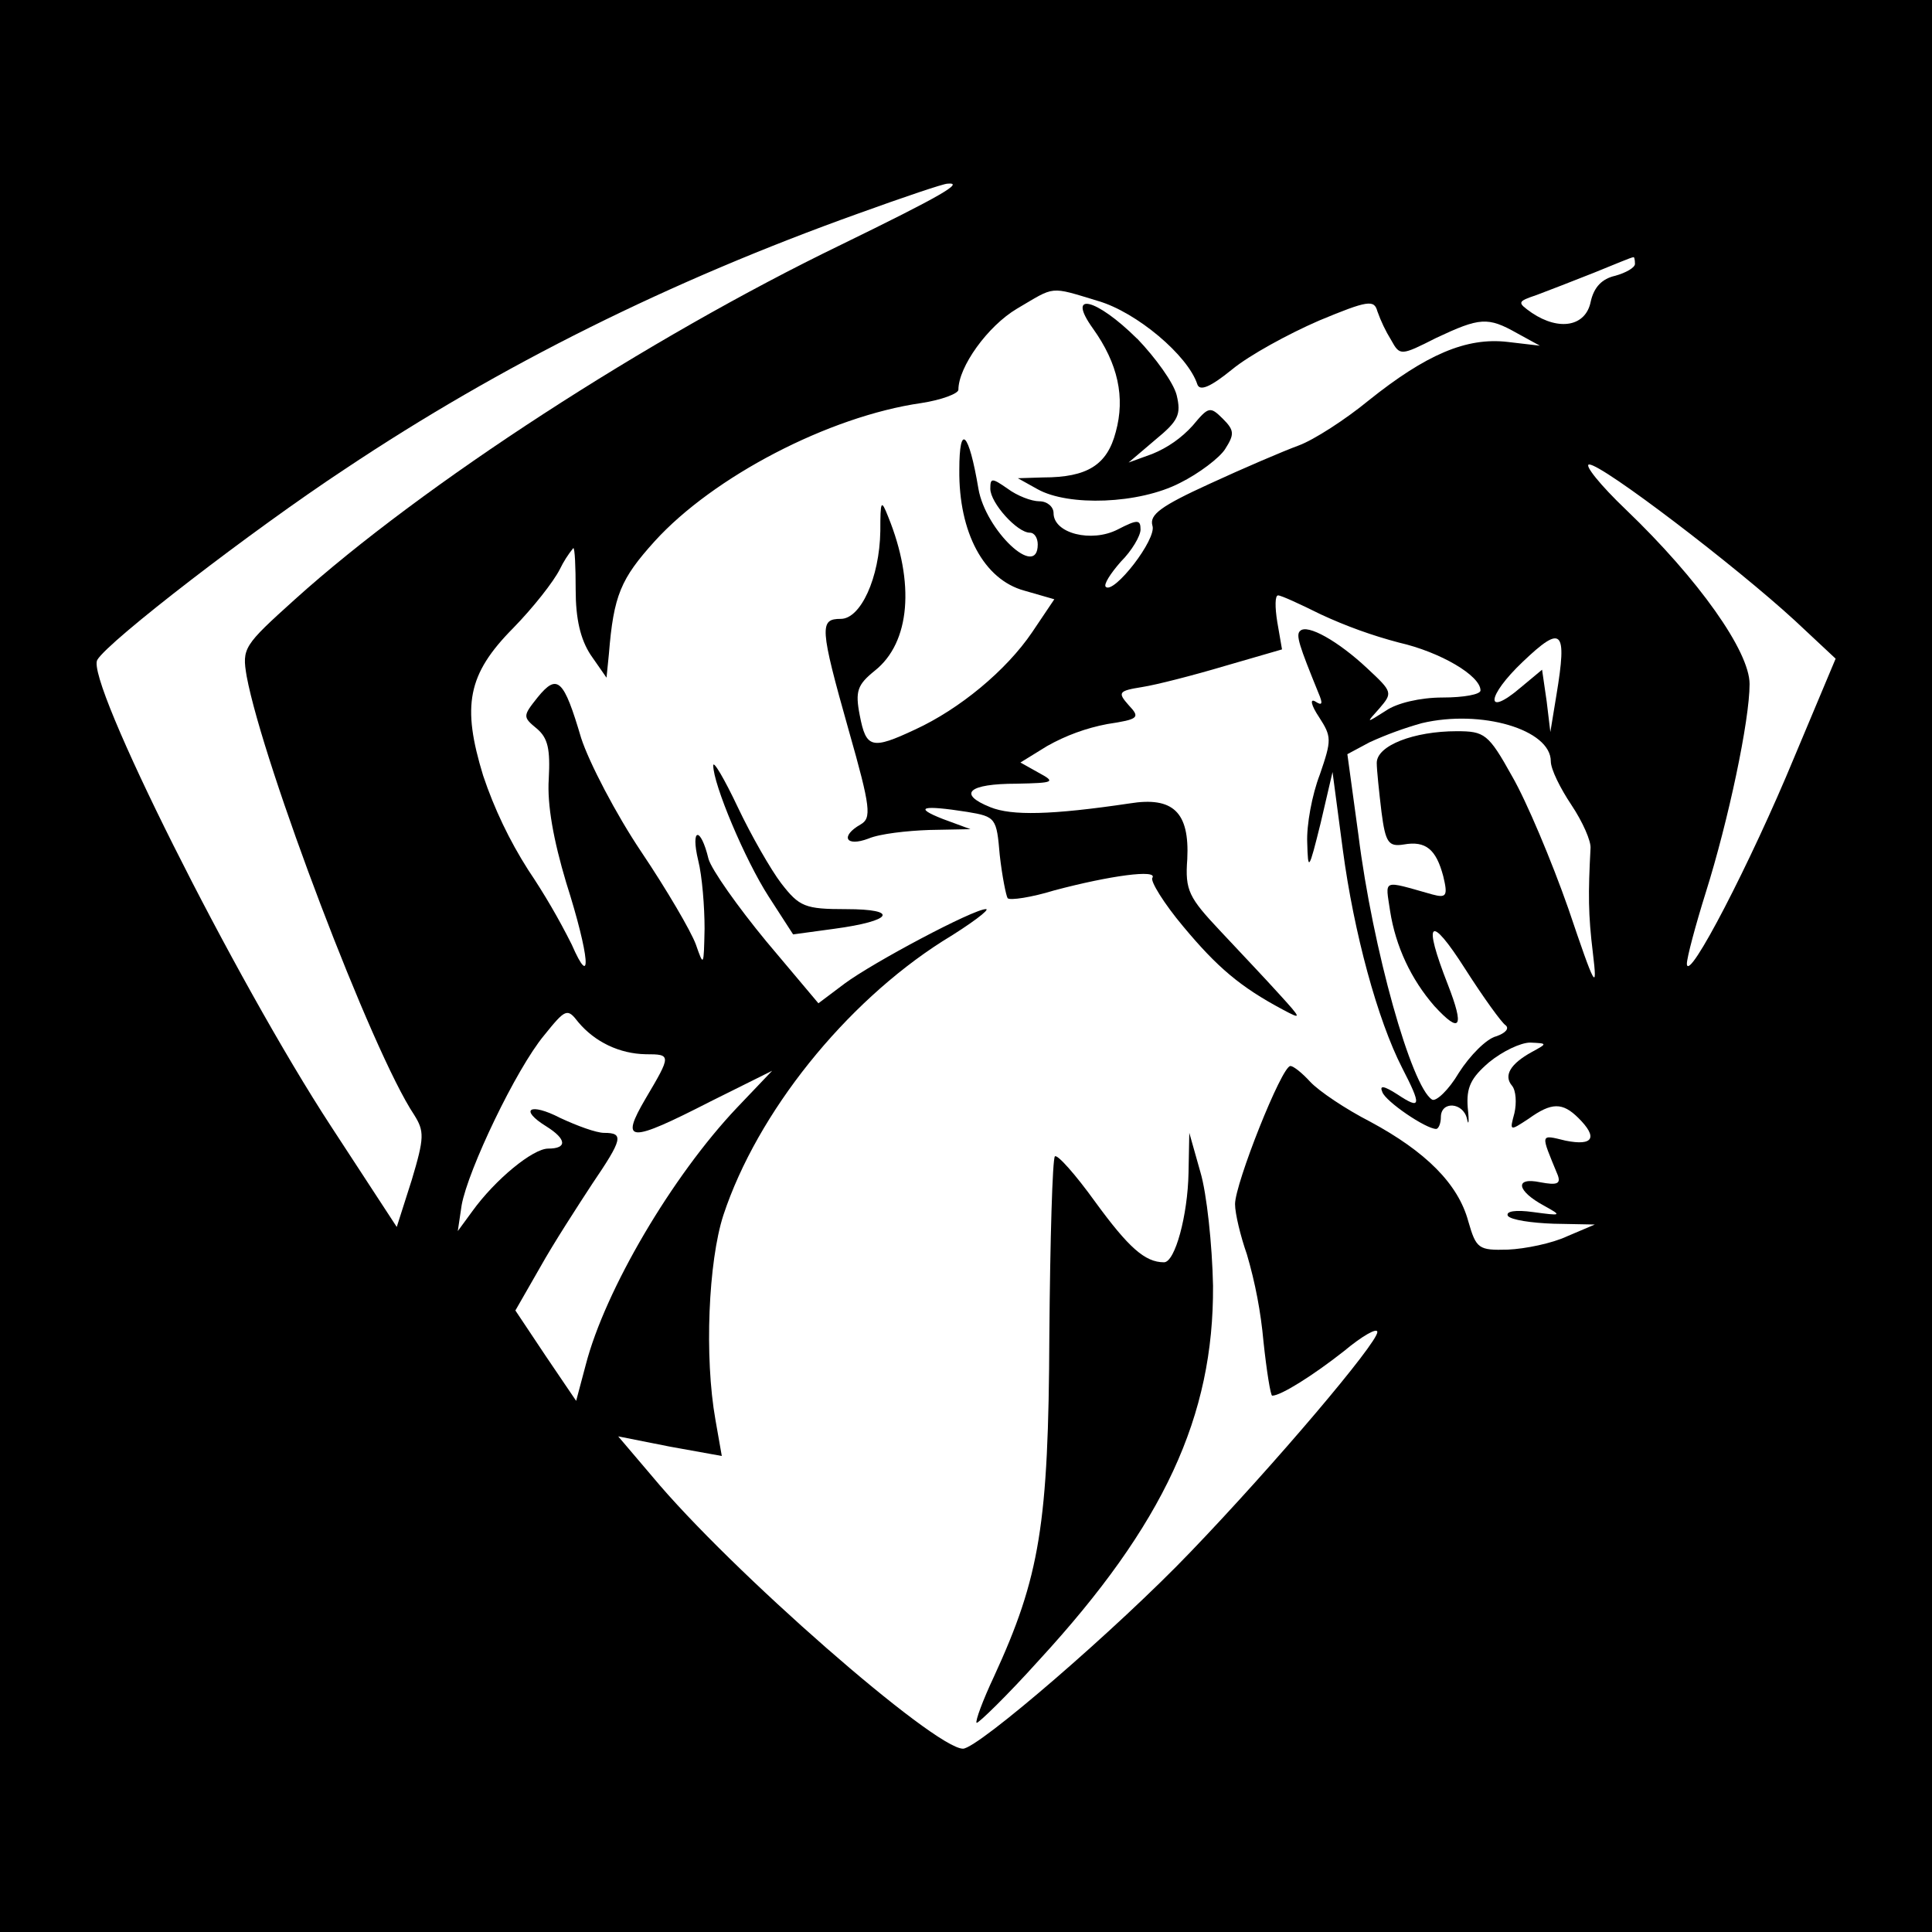
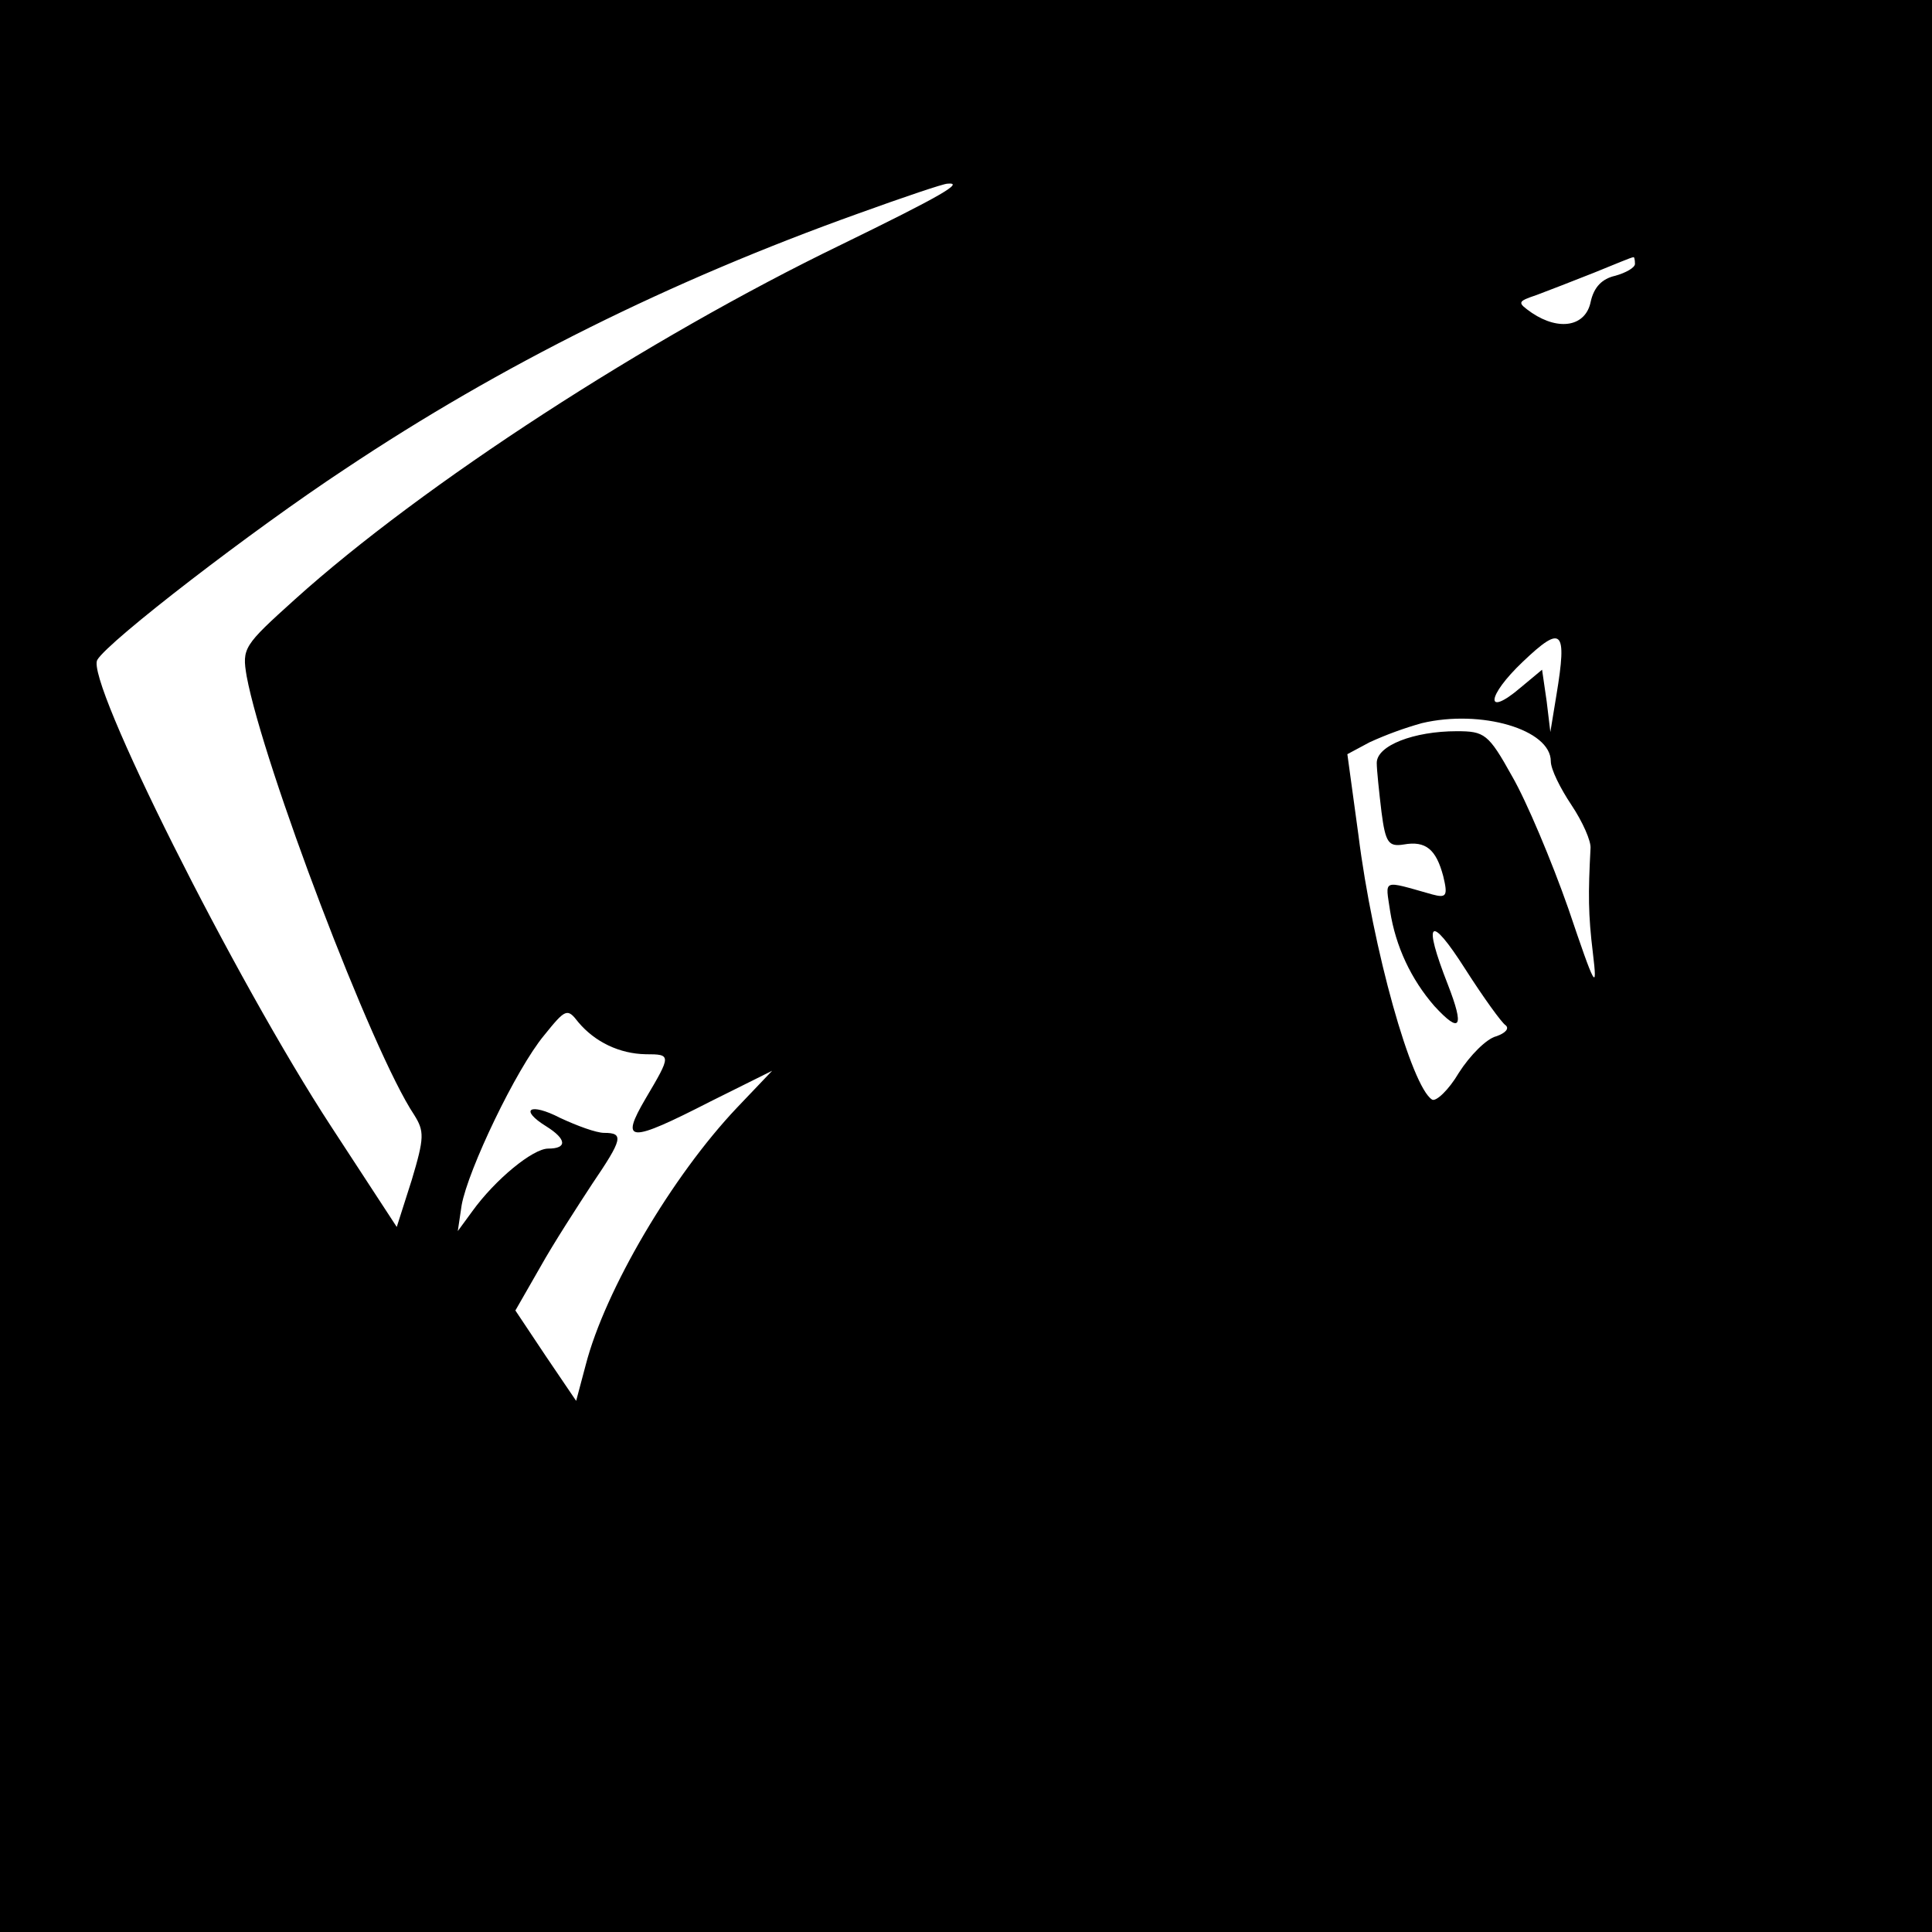
<svg xmlns="http://www.w3.org/2000/svg" height="1000" width="1000" version="1.1">
  <rect width="100%" height="100%" fill="#808080" stroke="none" />
  <g clip-path="url(#SvgjsClipPath1102)">
    <rect fill="#000000" height="1000" width="1000" />
    <g transform="matrix(3.462,0,0,3.462,50,50)">
      <svg height="260" width="260" version="1.1">
        <svg viewBox="0 0 260 260" height="260" width="260">
          <g transform="translate(0 13)" fill-rule="evenodd" fill="#FFF">
            <path d="M113.858 4.49C85.746 14.562 60.47 27.11 37.101 42.708 23.401 51.736 1.762 68.394.112 71.205-1.777 74.141 20.661 118.939 35.074 140.992L44.875 156 47.119 148.966C49.014 142.63 49.014 141.695 47.472 139.229 41.194 129.849 24.914 86.922 22.437 73.671 21.723 69.448 21.963 69.097 29.64 62.176 48.774 44.935 82.441 23.12 111.267 9.166 126.382 1.798 129.807-.22 127.21.018 126.616.018 120.708 2.013 113.858 4.49ZM223.869 13.332C220.815 14.549 217.023 16.011 215.316 16.654 212.363 17.656 212.363 17.764 214.584 19.334 218.718 22.104 222.646 21.332 223.379 17.672 223.869 15.454 225.092 14.232 227.047 13.788 228.636 13.348 230 12.571 230 12.014 230 11.35 229.876 10.905 229.758 11.017 229.48 11.001 226.917 12.111 223.869 13.332Z" fill-rule="nonzero" />
-             <path d="M137.594 18.715C133.206 21.323 128.846 27.423 128.846 30.825 128.846 31.392 126.361 32.35 123.287 32.82 109.454 34.81 92.194 43.847 83.446 53.468 78.361 59.097 77.298 61.558 76.59 70.357L76.236 73.877 73.87 70.476C72.333 68.129 71.625 65.079 71.625 60.736 71.625 57.334 71.505 54.5 71.27 54.5 70.479 55.473 69.804 56.535 69.259 57.663 68.311 59.545 65.26 63.412 62.283 66.462 55.427 73.384 54.598 78.078 57.792 88.521 59.454 93.474 61.716 98.208 64.528 102.62 66.934 106.194 69.106 109.917 71.031 113.766 74.104 120.802 73.75 115.643 70.202 104.497 68.311 98.164 67.345 92.881 67.602 89.008 67.837 84.552 67.482 82.908 65.831 81.502 63.7 79.745 63.7 79.626 65.945 76.808 68.905 73.174 69.848 74.11 72.447 82.908 73.63 86.548 77.653 94.292 81.435 99.916 85.217 105.54 88.863 111.765 89.594 113.761 90.777 117.162 90.777 117.043 90.897 111.413 90.897 108.125 90.537 103.55 89.948 101.209 88.765 96.276 90.302 96.044 91.485 100.971 91.959 102.615 95.862 108.125 100.118 113.29L107.917 122.559 111.82 119.623C116.076 116.459 131.092 108.477 132.96 108.477 133.668 108.477 130.714 110.71 126.458 113.29 111.917 122.559 98.793 138.864 93.708 154.233 91.462 161.156 90.851 175.465 92.525 184.847L93.473 190.239 85.669 188.833 77.984 187.308 83.069 193.289C94.77 207.371 125.275 234 129.532 234 131.777 234 152.706 215.932 163.585 204.554 176.115 191.515 191.484 173.373 191.484 171.706 191.484 171.003 189.239 172.273 186.519 174.541 181.908 178.175 177.063 181.225 175.76 181.225 175.526 181.225 174.932 177.591 174.458 173.129 174.061 168.713 173.23 164.346 171.978 160.09 171.029 157.391 170.207 153.99 170.207 152.584 170.207 149.534 177.177 131.936 178.48 131.936 178.954 131.936 180.251 132.991 181.434 134.283 182.737 135.689 186.759 138.388 190.421 140.264 198.7 144.726 203.563 149.534 205.082 155.163 206.265 159.273 206.619 159.506 210.996 159.387 213.596 159.273 217.612 158.451 219.863 157.391L224 155.634 217.852 155.515C214.538 155.401 211.464 154.948 210.996 154.341 210.636 153.638 212.179 153.406 214.778 153.774 219.035 154.341 219.149 154.341 216.43 152.833 212.293 150.605 211.939 148.496 215.858 149.318 218.344 149.783 218.932 149.551 218.458 148.258 215.858 141.925 215.738 142.158 219.641 143.099 223.777 143.921 224.491 142.628 221.532 139.697 219.166 137.35 217.532 137.35 214.104 139.816 211.247 141.693 211.247 141.693 211.973 138.994 212.327 137.469 212.213 135.593 211.619 134.884 210.316 133.359 211.384 131.602 214.573 129.844 216.938 128.552 216.938 128.552 214.338 128.433 212.921 128.433 210.202 129.725 208.191 131.369 205.471 133.711 204.762 135.122 204.997 138.172 205.237 140.281 205.117 141.007 204.882 139.816 204.311 137.35 200.98 137.118 200.98 139.578 200.98 140.519 200.626 141.341 200.272 141.341 198.735 141.341 192.701 137.231 192.227 135.825 191.758 134.771 192.467 134.884 194.478 136.177 198.02 138.524 198.14 137.934 195.186 132.208 191.518 125.054 187.97 112.031 186.319 99.599L184.782 87.982 183.005 95.608C181.234 102.768 181.114 102.881 181 98.544 180.88 95.959 181.708 91.384 182.891 88.34 184.662 83.18 184.662 82.71 182.771 79.779 181.588 78.016 181.354 76.944 182.2 77.432 183.262 78.135 183.376 77.783 182.668 76.139 179.811 69.104 179.24 67.46 179.948 66.876 181.017 65.816 185.628 68.401 189.999 72.505 193.781 76.026 193.781 76.139 191.775 78.486 189.764 80.714 189.764 80.714 192.718 78.838 194.375 77.664 197.923 76.842 201.231 76.842 204.425 76.842 206.905 76.377 206.905 75.788 206.905 73.56 200.877 70.039 194.729 68.633 190.707 67.576 186.789 66.162 183.022 64.41 179.948 62.885 177.114 61.575 176.64 61.575 176.166 61.575 176.166 63.338 176.52 65.543L177.229 69.648 168.721 72.114C163.99 73.52 158.437 74.949 156.306 75.278 152.757 75.844 152.637 76.1 154.294 77.976 156.066 79.853 155.831 80.091 151.101 80.811 147.946 81.409 144.911 82.518 142.119 84.093L138.119 86.559 140.839 88.084C143.439 89.49 143.204 89.609 137.531 89.728 130.315 89.728 128.663 91.254 133.628 93.243 136.817 94.536 142.73 94.417 154.437 92.677 160.939 91.622 163.419 93.969 163.065 101.005 162.711 105.699 163.305 106.753 168.03 111.776 170.887 114.826 174.886 119.05 176.783 121.159 180.211 124.918 180.211 125.031 177.354 123.506 170.972 120.104 167.544 117.173 162.459 111.073 159.602 107.672 157.494 104.27 157.848 103.8 158.677 102.507 151.563 103.448 143.187 105.676 139.759 106.731 136.565 107.201 136.211 106.85 135.977 106.498 135.382 103.562 135.028 100.398 134.554 94.882 134.457 94.649 130.183 93.946 123.441 92.886 122.024 93.238 126.515 95.001L130.652 96.526 124.504 96.645C121.196 96.758 117.076 97.212 115.402 97.932 111.974 99.225 111.146 97.58 114.219 95.823 115.876 94.882 115.756 93.357 112.448 81.746 108.072 66.258 108.072 65.084 111.265 65.084 114.219 65.084 117.059 58.984 117.173 51.948 117.173 47.368 117.293 47.135 118.356 49.834 122.356 59.687 121.67 68.605 116.351 72.828 113.745 74.937 113.391 75.878 114.099 79.512 115.048 84.439 115.876 84.677 122.378 81.627 129 78.577 135.977 72.828 139.873 67.08L143.187 62.153 138.696 60.861C132.663 59.216 128.88 52.181 128.983 42.793 128.983 35.757 130.4 37.05 131.84 45.627 132.909 51.863 140.708 59.234 140.708 53.955 140.708 53.02 140.239 52.198 139.525 52.198 137.634 52.198 133.617 47.742 133.617 45.627 133.617 43.983 133.851 43.983 136.217 45.627 137.634 46.682 139.765 47.504 140.948 47.504 142.13 47.504 143.073 48.326 143.073 49.267 143.073 52.317 148.747 53.723 152.649 51.727 155.609 50.202 156.077 50.202 156.077 51.727 156.077 52.668 154.78 54.897 153.123 56.541 151.586 58.298 150.523 59.942 150.878 60.294 152.06 61.467 158.562 53.133 157.854 51.143 157.38 49.499 159.151 48.207 166.367 44.907 171.447 42.56 177.48 39.981 179.726 39.159 181.971 38.337 186.702 35.287 190.13 32.469 198.763 25.552 204.791 22.967 210.939 23.676L215.784 24.243 212.356 22.366C207.985 19.9 206.802 20.019 200.3 23.069 194.975 25.768 194.861 25.768 193.558 23.421 192.715 22.053 192.02 20.601 191.484 19.089 191.01 17.332 190.067 17.451 182.737 20.501 178.149 22.497 172.355 25.66 169.772 27.786 166.459 30.485 164.922 31.069 164.567 30.014 163.15 25.671 155.466 19.242 149.792 17.576 142.347 15.314 143.387 15.314 137.594 18.715ZM155.569 23.177C158.288 26.012 161.002 29.748 161.476 31.624 162.185 34.555 161.716 35.491 158.288 38.308L154.289 41.71 157.837 40.423C160.141 39.483 162.201 38.039 163.865 36.199 166.23 33.365 166.464 33.263 168.356 35.139 170.132 36.902 170.132 37.486 168.715 39.714 167.887 41.007 164.813 43.354 161.973 44.76 155.826 47.929 145.301 48.28 140.69 45.701L137.736 44.057 141.519 43.938C148.141 43.938 151.095 42.061 152.375 37.135 153.792 31.976 152.729 26.93 148.947 21.652 144.924 16.039 149.421 17.1 155.569 23.2L155.569 23.177ZM102.352 104.616C105.072 108.131 105.9 108.482 112.065 108.482 120.104 108.482 119.036 110.246 110.288 111.419L104.135 112.258 100.473 106.589C96.924 101.078 92.194 89.814 92.194 87.002 92.194 86.18 93.851 88.991 95.862 93.238 97.873 97.484 100.827 102.62 102.352 104.616ZM166.916 164.795C167.036 184.269 159.585 200.461 140.908 220.757 136.057 226.148 131.8 230.258 131.566 230.139 131.332 229.907 132.509 226.738 134.165 223.217 141.022 208.318 142.324 200.461 142.444 172.194 142.559 157.879 142.913 145.798 143.273 145.446 143.633 145.095 146.347 148.145 149.301 152.249 154.266 159.052 156.728 161.28 159.585 161.28 161.242 161.28 163.133 154.245 163.253 147.907L163.368 141.925 165.025 147.793C165.973 150.951 166.796 158.695 166.916 164.795ZM228.652 48.757C239.533 59.186 247.135 69.946 247.135 74.825 247.135 80.277 243.975 95.212 240.584 105.995 239.063 110.852 237.758 115.731 237.758 116.658 237.876 119.739 247.367 101.374 253.782 85.849L260 71.034 253.918 65.348C245.027 57.17 225.147 42 223.158 42 222.338 42 224.797 45.081 228.652 48.757Z" fill-rule="nonzero" />
            <path d="M213.251 71.476C207.76 76.677 207.528 79.943 212.908 75.35L216.11 72.685 216.796 77.401 217.349 82 218.262 76.437C219.887 66.643 219.086 65.919 213.251 71.476ZM198.126 80.677C195.451 81.428 192.839 82.385 190.312 83.539L187 85.314 188.653 97.397C190.787 114.454 196.587 135.06 199.665 136.955 200.237 137.31 202.148 135.535 203.669 132.948 205.328 130.344 207.817 127.854 209.235 127.499 210.654 127.024 211.249 126.314 210.654 125.839 210.082 125.484 207.342 121.695 204.619 117.431 199.31 109.102 198.218 110.053 202.033 119.783 204.516 126.177 203.927 127.224 200.02 122.983 196.514 118.964 194.215 114.035 193.39 108.765 192.68 103.911 192.085 104.145 199.682 106.28 201.81 106.853 202.051 106.515 201.335 103.556 200.271 99.549 198.733 98.227 195.421 98.817 193.172 99.171 192.698 98.582 192.103 93.963 191.748 90.998 191.393 87.666 191.393 86.619 191.393 84.015 196.959 81.88 203.349 81.88 207.491 81.88 208.086 82.234 211.638 88.634 213.766 92.303 217.553 101.306 220.041 108.41 224.046 120.258 224.423 120.968 223.708 115.044 222.999 109.24 222.999 106.16 223.353 99.412 223.474 98.341 222.169 95.405 220.493 92.898 218.817 90.391 217.416 87.563 217.416 86.378 217.421 81.628 207.004 78.571 198.126 80.677ZM66.9 127.359C62.71 132.413 55.537 147.451 54.578 152.738L54 156.616 56.15 153.68C59.618 148.865 65.241 144.282 67.513 144.282 70.403 144.282 70.264 142.868 67.276 140.988 63.086 138.404 64.762 137.348 69.304 139.694 71.819 140.869 74.691 141.931 75.887 141.931 78.876 141.931 78.639 142.868 74.09 149.569 71.94 152.857 68.351 158.382 66.316 162.022L62.612 168.485 67.154 175.299 71.697 182 73.136 176.594C76.026 165.429 86.048 148.393 95.741 138.166L101 132.646 91.793 137.229C79.592 143.476 78.159 143.476 82.106 136.758 85.932 130.295 85.932 130.176 82.106 130.176 78.19 130.104 74.502 128.351 72.015 125.377 70.368 123.242 70.125 123.362 66.9 127.359Z" fill-rule="nonzero" />
          </g>
        </svg>
      </svg>
    </g>
  </g>
  <defs>
    <clipPath id="SvgjsClipPath1102">
      <rect ry="0" rx="0" y="0" x="0" height="1000" width="1000" />
    </clipPath>
  </defs>
</svg>